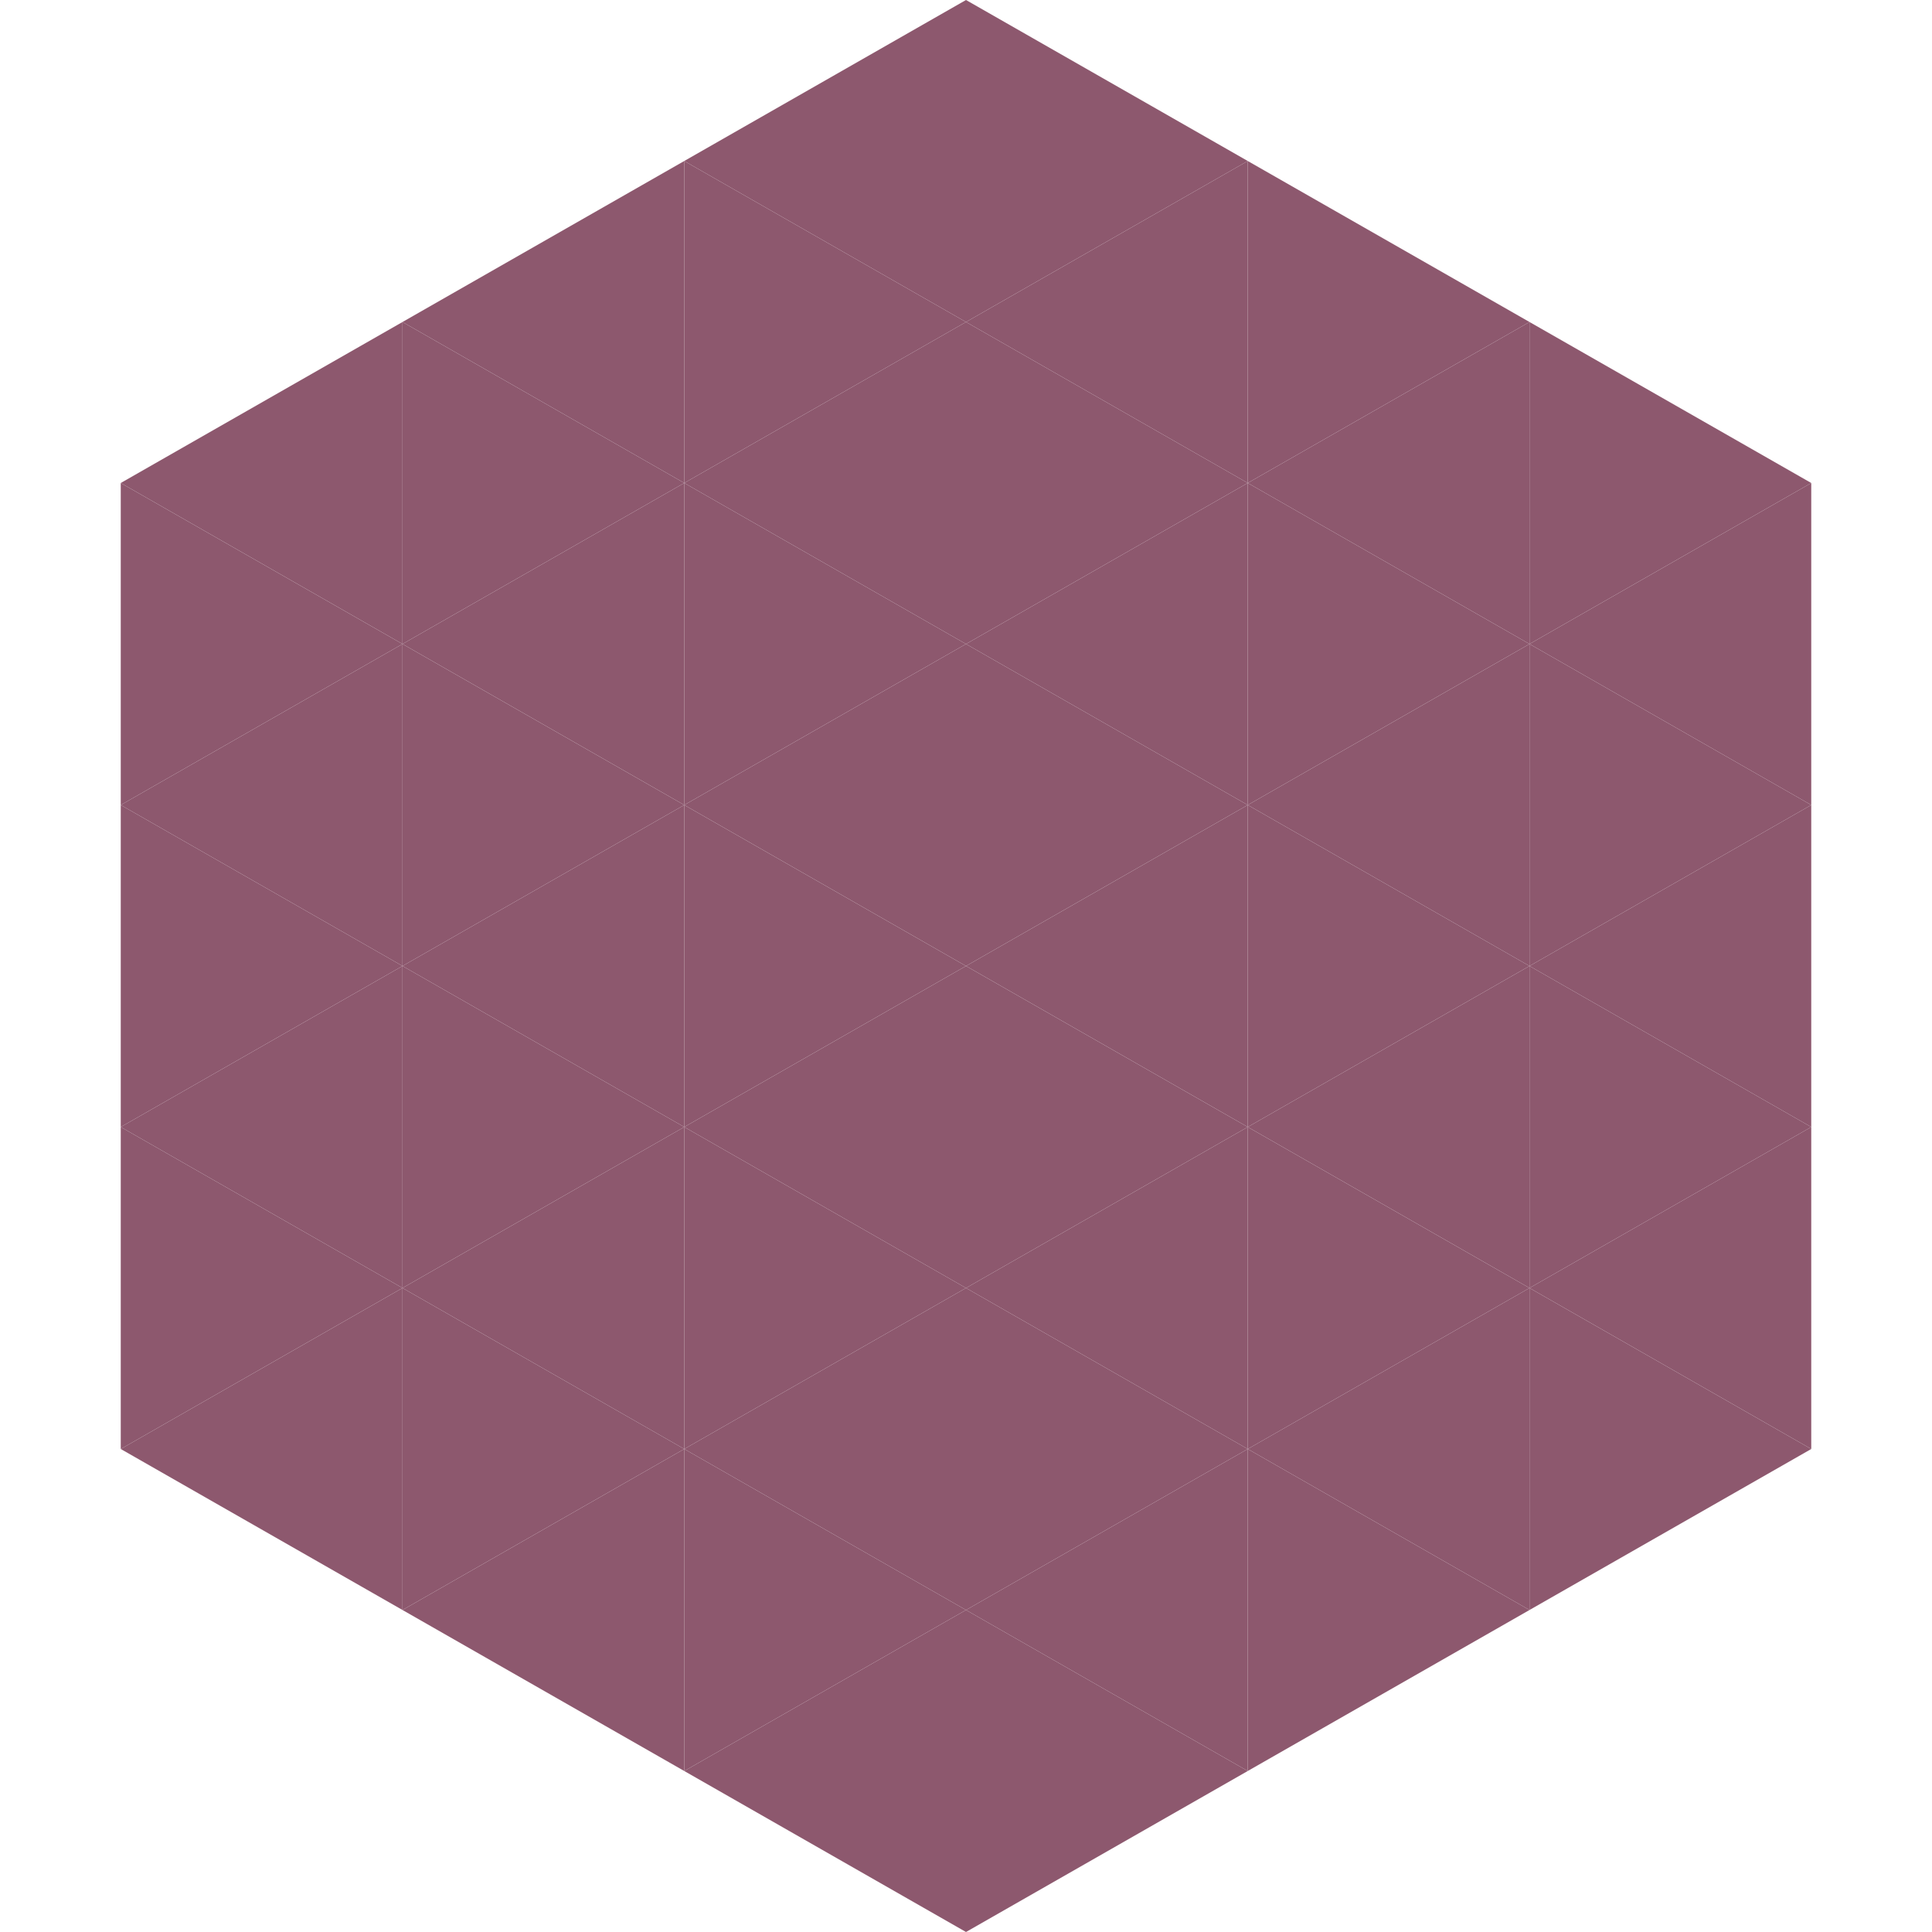
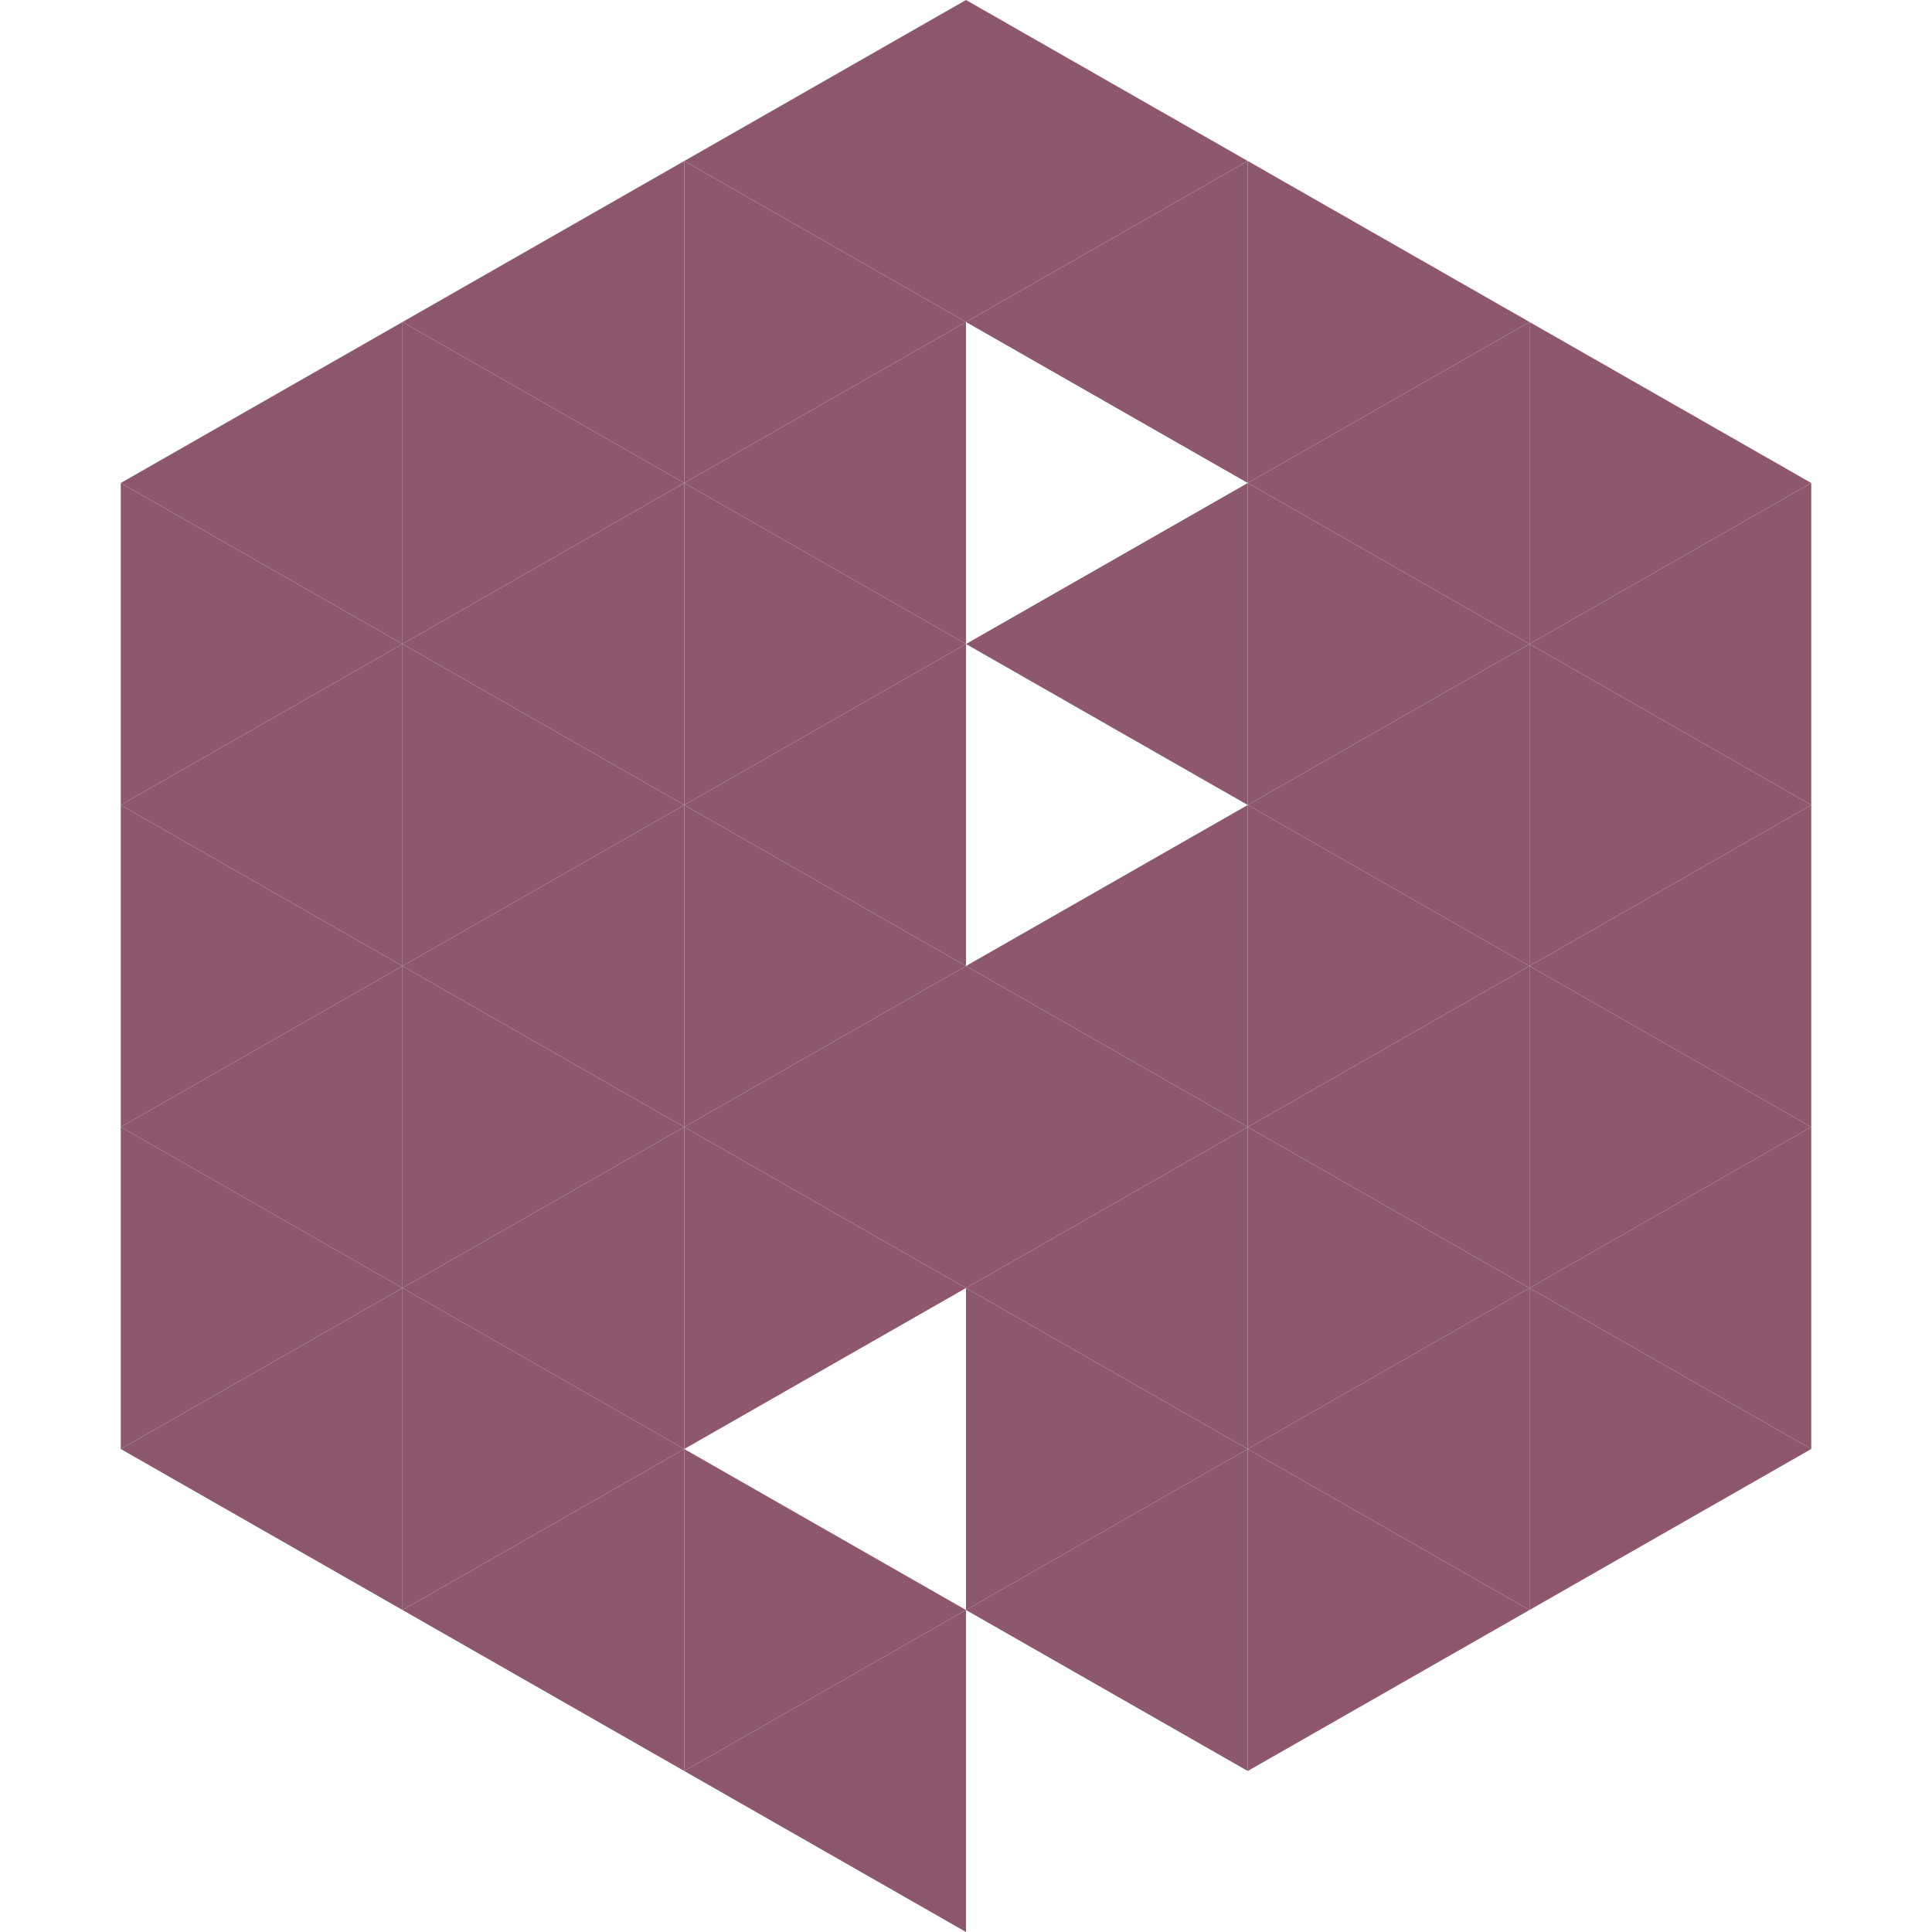
<svg xmlns="http://www.w3.org/2000/svg" width="240" height="240">
  <polygon points="50,40 15,60 50,80" style="fill:rgb(141,88,110)" />
  <polygon points="190,40 225,60 190,80" style="fill:rgb(141,88,110)" />
  <polygon points="15,60 50,80 15,100" style="fill:rgb(141,88,110)" />
  <polygon points="225,60 190,80 225,100" style="fill:rgb(141,88,110)" />
  <polygon points="50,80 15,100 50,120" style="fill:rgb(141,88,110)" />
  <polygon points="190,80 225,100 190,120" style="fill:rgb(141,88,110)" />
  <polygon points="15,100 50,120 15,140" style="fill:rgb(141,88,110)" />
  <polygon points="225,100 190,120 225,140" style="fill:rgb(141,88,110)" />
  <polygon points="50,120 15,140 50,160" style="fill:rgb(141,88,110)" />
  <polygon points="190,120 225,140 190,160" style="fill:rgb(141,88,110)" />
  <polygon points="15,140 50,160 15,180" style="fill:rgb(141,88,110)" />
  <polygon points="225,140 190,160 225,180" style="fill:rgb(141,88,110)" />
  <polygon points="50,160 15,180 50,200" style="fill:rgb(141,88,110)" />
  <polygon points="190,160 225,180 190,200" style="fill:rgb(141,88,110)" />
  <polygon points="15,180 50,200 15,220" style="fill:rgb(255,255,255); fill-opacity:0" />
  <polygon points="225,180 190,200 225,220" style="fill:rgb(255,255,255); fill-opacity:0" />
  <polygon points="50,0 85,20 50,40" style="fill:rgb(255,255,255); fill-opacity:0" />
  <polygon points="190,0 155,20 190,40" style="fill:rgb(255,255,255); fill-opacity:0" />
  <polygon points="85,20 50,40 85,60" style="fill:rgb(141,88,110)" />
  <polygon points="155,20 190,40 155,60" style="fill:rgb(141,88,110)" />
  <polygon points="50,40 85,60 50,80" style="fill:rgb(141,88,110)" />
  <polygon points="190,40 155,60 190,80" style="fill:rgb(141,88,110)" />
  <polygon points="85,60 50,80 85,100" style="fill:rgb(141,88,110)" />
  <polygon points="155,60 190,80 155,100" style="fill:rgb(141,88,110)" />
  <polygon points="50,80 85,100 50,120" style="fill:rgb(141,88,110)" />
  <polygon points="190,80 155,100 190,120" style="fill:rgb(141,88,110)" />
  <polygon points="85,100 50,120 85,140" style="fill:rgb(141,88,110)" />
  <polygon points="155,100 190,120 155,140" style="fill:rgb(141,88,110)" />
  <polygon points="50,120 85,140 50,160" style="fill:rgb(141,88,110)" />
  <polygon points="190,120 155,140 190,160" style="fill:rgb(141,88,110)" />
  <polygon points="85,140 50,160 85,180" style="fill:rgb(141,88,110)" />
  <polygon points="155,140 190,160 155,180" style="fill:rgb(141,88,110)" />
  <polygon points="50,160 85,180 50,200" style="fill:rgb(141,88,110)" />
  <polygon points="190,160 155,180 190,200" style="fill:rgb(141,88,110)" />
  <polygon points="85,180 50,200 85,220" style="fill:rgb(141,88,110)" />
  <polygon points="155,180 190,200 155,220" style="fill:rgb(141,88,110)" />
  <polygon points="120,0 85,20 120,40" style="fill:rgb(141,88,110)" />
  <polygon points="120,0 155,20 120,40" style="fill:rgb(141,88,110)" />
  <polygon points="85,20 120,40 85,60" style="fill:rgb(141,88,110)" />
  <polygon points="155,20 120,40 155,60" style="fill:rgb(141,88,110)" />
  <polygon points="120,40 85,60 120,80" style="fill:rgb(141,88,110)" />
-   <polygon points="120,40 155,60 120,80" style="fill:rgb(141,88,110)" />
  <polygon points="85,60 120,80 85,100" style="fill:rgb(141,88,110)" />
  <polygon points="155,60 120,80 155,100" style="fill:rgb(141,88,110)" />
  <polygon points="120,80 85,100 120,120" style="fill:rgb(141,88,110)" />
-   <polygon points="120,80 155,100 120,120" style="fill:rgb(141,88,110)" />
  <polygon points="85,100 120,120 85,140" style="fill:rgb(141,88,110)" />
  <polygon points="155,100 120,120 155,140" style="fill:rgb(141,88,110)" />
  <polygon points="120,120 85,140 120,160" style="fill:rgb(141,88,110)" />
  <polygon points="120,120 155,140 120,160" style="fill:rgb(141,88,110)" />
  <polygon points="85,140 120,160 85,180" style="fill:rgb(141,88,110)" />
  <polygon points="155,140 120,160 155,180" style="fill:rgb(141,88,110)" />
-   <polygon points="120,160 85,180 120,200" style="fill:rgb(141,88,110)" />
  <polygon points="120,160 155,180 120,200" style="fill:rgb(141,88,110)" />
  <polygon points="85,180 120,200 85,220" style="fill:rgb(141,88,110)" />
  <polygon points="155,180 120,200 155,220" style="fill:rgb(141,88,110)" />
  <polygon points="120,200 85,220 120,240" style="fill:rgb(141,88,110)" />
-   <polygon points="120,200 155,220 120,240" style="fill:rgb(141,88,110)" />
  <polygon points="85,220 120,240 85,260" style="fill:rgb(255,255,255); fill-opacity:0" />
  <polygon points="155,220 120,240 155,260" style="fill:rgb(255,255,255); fill-opacity:0" />
</svg>